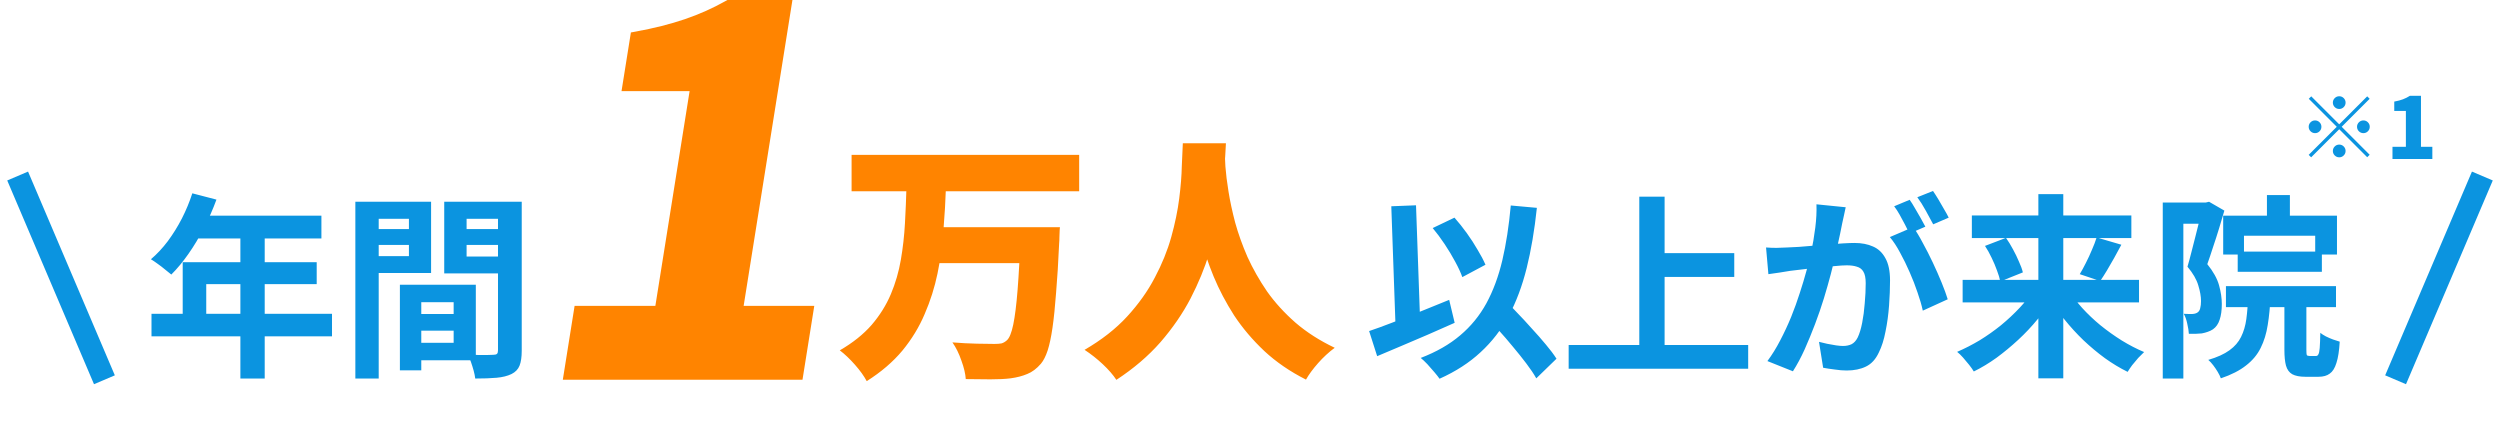
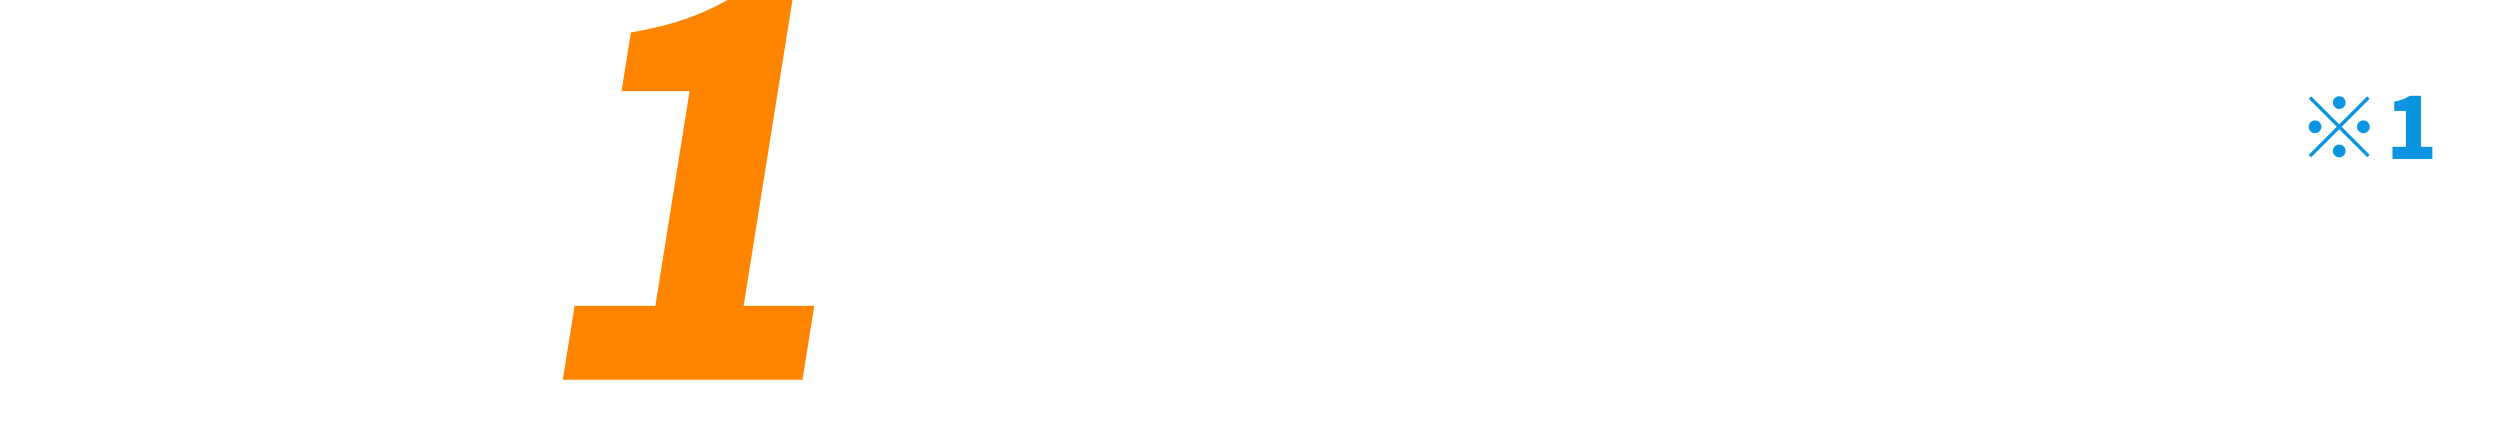
<svg xmlns="http://www.w3.org/2000/svg" width="283" height="48" viewBox="0 0 283 48" fill="none">
-   <path d="M271.18 42.99L281.003 19.926" stroke="#0B94E0" stroke-width="2.563" />
-   <path d="M11.82 42.99L1.997 19.926" stroke="#0B94E0" stroke-width="2.563" />
-   <path d="M21.77 21.884L24.502 22.595C24.102 23.691 23.628 24.764 23.08 25.816C22.547 26.867 21.962 27.844 21.326 28.747C20.704 29.636 20.06 30.413 19.393 31.079C19.216 30.931 18.986 30.746 18.705 30.524C18.424 30.287 18.135 30.065 17.839 29.858C17.557 29.65 17.306 29.48 17.084 29.347C17.765 28.769 18.401 28.088 18.994 27.303C19.586 26.504 20.119 25.645 20.593 24.727C21.067 23.794 21.459 22.847 21.77 21.884ZM22.259 24.416H36.384V26.993H20.97L22.259 24.416ZM20.682 29.68H35.851V32.167H23.347V36.832H20.682V29.68ZM17.15 35.521H37.583V38.075H17.15V35.521ZM27.211 25.749H29.965V42.85H27.211V25.749ZM46.534 35.543H52.597V37.431H46.534V35.543ZM46.378 32.234H53.863V40.785H46.378V38.808H51.353V34.211H46.378V32.234ZM45.268 32.234H47.689V41.918H45.268V32.234ZM41.559 25.927H47.111V27.726H41.559V25.927ZM51.864 25.927H57.461V27.726H51.864V25.927ZM56.373 22.839H59.06V39.697C59.06 40.407 58.979 40.97 58.816 41.385C58.653 41.799 58.35 42.117 57.905 42.34C57.446 42.562 56.884 42.702 56.217 42.762C55.566 42.821 54.759 42.85 53.797 42.85C53.767 42.584 53.708 42.288 53.619 41.962C53.53 41.636 53.426 41.303 53.308 40.963C53.19 40.637 53.064 40.355 52.93 40.119C53.33 40.148 53.722 40.17 54.108 40.185C54.507 40.185 54.863 40.185 55.174 40.185C55.499 40.17 55.721 40.163 55.84 40.163C56.047 40.163 56.188 40.126 56.262 40.052C56.336 39.978 56.373 39.845 56.373 39.652V22.839ZM41.759 22.839H48.799V30.901H41.759V28.991H46.29V24.772H41.759V22.839ZM57.794 22.839V24.772H52.819V29.036H57.794V30.946H50.287V22.839H57.794ZM40.226 22.839H42.869V42.85H40.226V22.839ZM162.181 25.816L164.646 24.638C165.12 25.171 165.586 25.756 166.045 26.393C166.504 27.03 166.912 27.659 167.267 28.281C167.637 28.888 167.933 29.451 168.155 29.969L165.535 31.368C165.357 30.864 165.09 30.287 164.735 29.636C164.38 28.969 163.98 28.303 163.536 27.637C163.091 26.97 162.64 26.363 162.181 25.816ZM154.985 37.476C155.74 37.224 156.614 36.906 157.606 36.521C158.613 36.136 159.664 35.721 160.759 35.277C161.87 34.833 162.966 34.389 164.047 33.944L164.668 36.543C163.676 36.987 162.67 37.431 161.648 37.875C160.626 38.32 159.619 38.749 158.627 39.164C157.65 39.578 156.739 39.963 155.895 40.319L154.985 37.476ZM168 35.499L170.043 33.611C170.547 34.144 171.087 34.714 171.665 35.321C172.257 35.928 172.834 36.55 173.397 37.187C173.974 37.809 174.507 38.416 174.996 39.008C175.485 39.586 175.884 40.119 176.195 40.607L173.908 42.828C173.626 42.325 173.249 41.762 172.775 41.14C172.316 40.533 171.813 39.904 171.265 39.252C170.732 38.601 170.176 37.957 169.599 37.32C169.036 36.669 168.503 36.062 168 35.499ZM171.02 23.261L173.974 23.528C173.708 26.045 173.323 28.318 172.819 30.346C172.316 32.36 171.642 34.159 170.798 35.743C169.954 37.313 168.888 38.69 167.6 39.874C166.327 41.059 164.779 42.058 162.958 42.873C162.825 42.68 162.632 42.436 162.381 42.14C162.129 41.844 161.863 41.54 161.581 41.229C161.3 40.933 161.048 40.696 160.826 40.518C162.603 39.837 164.091 38.986 165.29 37.964C166.504 36.943 167.496 35.728 168.266 34.322C169.036 32.9 169.636 31.279 170.065 29.458C170.495 27.622 170.813 25.556 171.02 23.261ZM157.495 23.35L160.293 23.239L160.804 37.675L158.005 37.787L157.495 23.35ZM187.078 28.658H196.318V31.346H187.078V28.658ZM177.572 39.053H197.894V41.74H177.572V39.053ZM185.568 22.262H188.433V40.541H185.568V22.262ZM208.933 23.461C208.874 23.742 208.807 24.053 208.733 24.394C208.659 24.72 208.592 25.023 208.533 25.305C208.474 25.63 208.4 26 208.311 26.415C208.222 26.815 208.133 27.222 208.044 27.637C207.97 28.036 207.889 28.429 207.8 28.814C207.652 29.451 207.467 30.191 207.245 31.035C207.023 31.879 206.764 32.789 206.467 33.767C206.171 34.729 205.838 35.699 205.468 36.676C205.098 37.653 204.705 38.608 204.291 39.541C203.876 40.459 203.432 41.288 202.958 42.029L200.071 40.874C200.589 40.178 201.07 39.401 201.515 38.542C201.974 37.668 202.388 36.78 202.758 35.877C203.129 34.959 203.454 34.055 203.736 33.167C204.032 32.264 204.283 31.427 204.491 30.657C204.713 29.887 204.883 29.228 205.002 28.68C205.209 27.674 205.372 26.704 205.49 25.771C205.609 24.838 205.653 23.957 205.623 23.128L208.933 23.461ZM216.573 25.704C216.928 26.193 217.291 26.793 217.661 27.503C218.046 28.199 218.424 28.94 218.794 29.724C219.164 30.509 219.497 31.264 219.793 31.99C220.09 32.715 220.319 33.345 220.482 33.878L217.661 35.166C217.528 34.544 217.328 33.855 217.062 33.1C216.81 32.345 216.514 31.583 216.173 30.813C215.833 30.028 215.47 29.288 215.085 28.592C214.715 27.896 214.33 27.311 213.93 26.837L216.573 25.704ZM199.916 28.014C200.315 28.044 200.708 28.059 201.093 28.059C201.492 28.044 201.892 28.029 202.292 28.014C202.662 27.999 203.106 27.977 203.625 27.948C204.143 27.903 204.691 27.859 205.268 27.814C205.86 27.77 206.453 27.726 207.045 27.681C207.637 27.622 208.185 27.577 208.688 27.548C209.192 27.518 209.606 27.503 209.932 27.503C210.732 27.503 211.428 27.637 212.02 27.903C212.612 28.155 213.079 28.592 213.419 29.214C213.775 29.835 213.952 30.679 213.952 31.745C213.952 32.619 213.915 33.567 213.841 34.588C213.767 35.61 213.634 36.587 213.441 37.52C213.264 38.453 213.012 39.245 212.686 39.897C212.331 40.666 211.842 41.2 211.22 41.496C210.613 41.792 209.888 41.94 209.044 41.94C208.629 41.94 208.178 41.903 207.689 41.829C207.2 41.77 206.764 41.703 206.379 41.629L205.912 38.697C206.194 38.771 206.504 38.845 206.845 38.919C207.2 38.993 207.534 39.053 207.844 39.097C208.17 39.141 208.429 39.164 208.622 39.164C208.992 39.164 209.318 39.097 209.599 38.964C209.88 38.816 210.11 38.564 210.288 38.209C210.495 37.779 210.665 37.224 210.798 36.543C210.932 35.862 211.028 35.129 211.087 34.344C211.161 33.544 211.198 32.782 211.198 32.056C211.198 31.464 211.109 31.027 210.932 30.746C210.769 30.465 210.524 30.28 210.199 30.191C209.888 30.087 209.503 30.035 209.044 30.035C208.703 30.035 208.244 30.065 207.667 30.124C207.089 30.169 206.467 30.228 205.801 30.302C205.15 30.361 204.543 30.428 203.98 30.502C203.417 30.576 202.98 30.628 202.67 30.657C202.344 30.716 201.929 30.783 201.426 30.857C200.937 30.916 200.523 30.976 200.182 31.035L199.916 28.014ZM216.173 22.617C216.366 22.884 216.566 23.202 216.773 23.572C216.995 23.942 217.21 24.313 217.417 24.683C217.624 25.053 217.802 25.379 217.95 25.66L216.151 26.437C216.003 26.126 215.833 25.786 215.64 25.416C215.448 25.046 215.248 24.675 215.04 24.305C214.833 23.935 214.626 23.617 214.419 23.35L216.173 22.617ZM218.816 21.618C219.009 21.899 219.216 22.225 219.438 22.595C219.66 22.965 219.875 23.335 220.082 23.706C220.304 24.076 220.474 24.387 220.593 24.638L218.838 25.393C218.601 24.934 218.32 24.416 217.994 23.839C217.669 23.247 217.35 22.743 217.039 22.328L218.816 21.618ZM222.17 31.679H242.137V34.233H222.17V31.679ZM223.214 24.394H241.27V26.948H223.214V24.394ZM230.743 21.973H233.564V42.828H230.743V21.973ZM237.339 26.881L240.138 27.703C239.871 28.207 239.597 28.71 239.316 29.214C239.035 29.717 238.761 30.191 238.494 30.635C238.228 31.079 237.976 31.472 237.739 31.812L235.429 31.035C235.651 30.665 235.881 30.243 236.118 29.769C236.369 29.28 236.599 28.784 236.806 28.281C237.028 27.777 237.206 27.311 237.339 26.881ZM224.702 27.837L227.078 26.926C227.36 27.326 227.626 27.762 227.878 28.236C228.13 28.695 228.352 29.154 228.544 29.613C228.751 30.058 228.899 30.465 228.988 30.835L226.434 31.857C226.36 31.486 226.234 31.072 226.057 30.613C225.894 30.154 225.694 29.68 225.457 29.191C225.22 28.688 224.968 28.236 224.702 27.837ZM230.299 32.723L232.453 33.589C231.935 34.462 231.335 35.314 230.654 36.143C229.988 36.957 229.255 37.735 228.455 38.475C227.67 39.201 226.856 39.874 226.012 40.496C225.168 41.103 224.309 41.621 223.436 42.051C223.303 41.829 223.125 41.577 222.903 41.296C222.681 41.014 222.451 40.74 222.214 40.474C221.977 40.208 221.755 39.993 221.548 39.83C222.407 39.46 223.258 39.023 224.102 38.52C224.946 38.001 225.753 37.431 226.523 36.809C227.293 36.173 227.996 35.514 228.633 34.833C229.284 34.137 229.84 33.434 230.299 32.723ZM234.097 32.745C234.541 33.456 235.074 34.159 235.696 34.855C236.332 35.551 237.028 36.21 237.783 36.832C238.553 37.453 239.353 38.023 240.182 38.542C241.026 39.06 241.87 39.497 242.714 39.852C242.522 40.03 242.299 40.252 242.048 40.518C241.811 40.785 241.581 41.059 241.359 41.34C241.152 41.621 240.982 41.873 240.848 42.095C239.975 41.666 239.116 41.148 238.272 40.541C237.443 39.934 236.636 39.26 235.851 38.52C235.081 37.779 234.363 36.994 233.697 36.165C233.03 35.336 232.438 34.485 231.92 33.611L234.097 32.745ZM256.617 22.084H259.216V25.593H256.617V22.084ZM251.665 24.416H264.546V28.814H262.081V26.682H254.019V28.814H251.665V24.416ZM253.308 28.481H262.836V30.768H253.308V28.481ZM251.976 32.39H264.435V34.766H251.976V32.39ZM254.485 33.522H257.017C256.973 34.722 256.869 35.81 256.706 36.787C256.558 37.75 256.292 38.616 255.907 39.386C255.537 40.141 254.989 40.8 254.263 41.362C253.538 41.94 252.583 42.428 251.398 42.828C251.324 42.606 251.206 42.362 251.043 42.095C250.895 41.844 250.724 41.592 250.532 41.34C250.339 41.089 250.154 40.889 249.977 40.74C250.984 40.444 251.783 40.082 252.375 39.652C252.968 39.223 253.404 38.719 253.686 38.142C253.982 37.55 254.182 36.876 254.285 36.121C254.389 35.351 254.456 34.485 254.485 33.522ZM258.594 33.256H261.082V39.563C261.082 39.904 261.096 40.111 261.126 40.185C261.17 40.259 261.274 40.296 261.437 40.296C261.481 40.296 261.555 40.296 261.659 40.296C261.763 40.296 261.859 40.296 261.948 40.296C262.051 40.296 262.133 40.296 262.192 40.296C262.296 40.296 262.377 40.237 262.436 40.119C262.51 40 262.562 39.756 262.592 39.386C262.621 39.001 262.644 38.431 262.659 37.675C262.821 37.809 263.029 37.942 263.28 38.075C263.547 38.209 263.821 38.327 264.102 38.431C264.398 38.534 264.65 38.616 264.857 38.675C264.798 39.712 264.672 40.518 264.48 41.096C264.302 41.673 264.05 42.073 263.725 42.295C263.414 42.532 262.992 42.651 262.459 42.651C262.37 42.651 262.259 42.651 262.125 42.651C261.992 42.651 261.852 42.651 261.703 42.651C261.57 42.651 261.437 42.651 261.304 42.651C261.17 42.651 261.059 42.651 260.971 42.651C260.334 42.651 259.838 42.554 259.482 42.362C259.142 42.169 258.905 41.844 258.772 41.385C258.653 40.94 258.594 40.341 258.594 39.586V33.256ZM244.824 22.928H250.065V25.327H247.156V42.85H244.824V22.928ZM249.266 22.928H249.688L250.065 22.839L251.798 23.839C251.62 24.461 251.42 25.134 251.198 25.86C250.976 26.585 250.747 27.296 250.51 27.992C250.288 28.688 250.073 29.325 249.866 29.902C250.547 30.746 250.991 31.546 251.198 32.301C251.405 33.056 251.509 33.759 251.509 34.411C251.509 35.121 251.428 35.714 251.265 36.188C251.117 36.661 250.865 37.024 250.51 37.276C250.332 37.394 250.132 37.49 249.91 37.565C249.703 37.639 249.481 37.698 249.244 37.742C248.829 37.787 248.341 37.801 247.778 37.787C247.763 37.476 247.704 37.098 247.6 36.654C247.511 36.21 247.378 35.832 247.2 35.521C247.408 35.536 247.585 35.543 247.733 35.543C247.896 35.543 248.044 35.543 248.178 35.543C248.444 35.529 248.651 35.462 248.8 35.343C248.933 35.24 249.022 35.084 249.066 34.877C249.125 34.655 249.155 34.389 249.155 34.078C249.155 33.559 249.051 32.967 248.844 32.301C248.651 31.634 248.244 30.931 247.622 30.191C247.77 29.687 247.919 29.14 248.067 28.547C248.229 27.94 248.385 27.333 248.533 26.726C248.696 26.119 248.837 25.556 248.955 25.038C249.088 24.505 249.192 24.061 249.266 23.706V22.928Z" fill="#0B94E0" />
  <path d="M84.181 34.623L89.704 0H82.346L82.172 0.096C79.201 1.765 76.142 2.807 71.945 3.579L71.417 3.675L70.356 10.318H78.063L74.187 34.623H65.045L63.711 42.986H90.842L92.176 34.623H84.181Z" fill="#FF8400" />
-   <path d="M96.4 17.528H122.162V21.652H96.4V17.528ZM105.811 25.718H117.079V29.785H105.811V25.718ZM115.54 25.718H119.984C119.984 25.718 119.974 25.835 119.955 26.067C119.955 26.28 119.945 26.532 119.926 26.822C119.926 27.113 119.916 27.345 119.897 27.519C119.8 29.707 119.684 31.585 119.548 33.154C119.432 34.722 119.296 36.039 119.142 37.104C118.987 38.169 118.803 39.03 118.59 39.688C118.377 40.327 118.125 40.821 117.835 41.17C117.351 41.731 116.837 42.118 116.295 42.331C115.753 42.564 115.124 42.728 114.407 42.825C113.807 42.903 113.042 42.941 112.113 42.941C111.203 42.941 110.274 42.932 109.325 42.912C109.286 42.312 109.122 41.615 108.831 40.821C108.56 40.027 108.221 39.34 107.815 38.759C108.783 38.837 109.702 38.885 110.574 38.904C111.464 38.924 112.132 38.933 112.578 38.933C112.888 38.933 113.149 38.914 113.362 38.875C113.575 38.817 113.778 38.701 113.972 38.527C114.262 38.275 114.504 37.684 114.698 36.755C114.892 35.826 115.056 34.509 115.192 32.805C115.327 31.101 115.443 28.971 115.54 26.416V25.718ZM102.616 21.071H107.088C107.03 22.717 106.934 24.373 106.798 26.038C106.682 27.703 106.459 29.339 106.13 30.946C105.801 32.534 105.317 34.064 104.678 35.535C104.058 37.007 103.216 38.391 102.151 39.688C101.086 40.966 99.74 42.118 98.114 43.145C97.804 42.564 97.359 41.944 96.778 41.286C96.197 40.628 95.626 40.085 95.064 39.659C96.536 38.807 97.736 37.849 98.666 36.784C99.595 35.7 100.321 34.538 100.844 33.299C101.367 32.06 101.744 30.762 101.977 29.407C102.209 28.052 102.364 26.677 102.441 25.283C102.519 23.869 102.577 22.465 102.616 21.071ZM133.896 16.221H138.775C138.736 17.073 138.669 18.148 138.572 19.445C138.475 20.723 138.301 22.146 138.049 23.714C137.797 25.283 137.41 26.929 136.887 28.652C136.365 30.356 135.658 32.069 134.767 33.793C133.876 35.496 132.744 37.142 131.369 38.73C129.994 40.298 128.329 41.721 126.373 42.999C126.006 42.438 125.492 41.847 124.834 41.228C124.195 40.628 123.508 40.085 122.772 39.601C124.708 38.478 126.315 37.22 127.593 35.826C128.891 34.412 129.936 32.941 130.73 31.411C131.543 29.881 132.163 28.352 132.589 26.822C133.015 25.293 133.315 23.84 133.489 22.465C133.663 21.091 133.76 19.871 133.78 18.806C133.818 17.722 133.857 16.86 133.896 16.221ZM138.63 17.093C138.649 17.48 138.678 18.07 138.717 18.864C138.775 19.658 138.891 20.597 139.066 21.681C139.24 22.766 139.492 23.937 139.821 25.196C140.169 26.454 140.634 27.752 141.215 29.087C141.815 30.404 142.551 31.701 143.422 32.979C144.313 34.238 145.387 35.419 146.646 36.523C147.905 37.607 149.386 38.556 151.09 39.369C150.412 39.872 149.783 40.453 149.202 41.112C148.621 41.77 148.166 42.389 147.837 42.97C146.036 42.06 144.468 40.986 143.132 39.747C141.796 38.488 140.653 37.142 139.705 35.709C138.775 34.257 138.001 32.786 137.381 31.295C136.761 29.785 136.268 28.313 135.9 26.88C135.532 25.428 135.251 24.082 135.058 22.843C134.883 21.585 134.757 20.5 134.68 19.59C134.622 18.661 134.573 17.973 134.535 17.528L138.63 17.093Z" fill="#FF8400" />
  <path d="M264.8 12.336C264.602 12.336 264.432 12.266 264.291 12.125C264.15 11.984 264.08 11.814 264.08 11.616C264.08 11.418 264.15 11.248 264.291 11.107C264.432 10.966 264.602 10.896 264.8 10.896C264.998 10.896 265.168 10.966 265.309 11.107C265.45 11.248 265.52 11.418 265.52 11.616C265.52 11.814 265.45 11.984 265.309 12.125C265.168 12.266 264.998 12.336 264.8 12.336ZM264.8 14.074L267.968 10.906L268.246 11.184L265.078 14.352L268.246 17.52L267.968 17.798L264.8 14.63L261.622 17.808L261.344 17.53L264.522 14.352L261.354 11.184L261.632 10.906L264.8 14.074ZM262.784 14.352C262.784 14.55 262.714 14.72 262.573 14.861C262.432 15.002 262.262 15.072 262.064 15.072C261.866 15.072 261.696 15.002 261.555 14.861C261.414 14.72 261.344 14.55 261.344 14.352C261.344 14.154 261.414 13.984 261.555 13.843C261.696 13.702 261.866 13.632 262.064 13.632C262.262 13.632 262.432 13.702 262.573 13.843C262.714 13.984 262.784 14.154 262.784 14.352ZM266.816 14.352C266.816 14.154 266.886 13.984 267.027 13.843C267.168 13.702 267.338 13.632 267.536 13.632C267.734 13.632 267.904 13.702 268.045 13.843C268.186 13.984 268.256 14.154 268.256 14.352C268.256 14.55 268.186 14.72 268.045 14.861C267.904 15.002 267.734 15.072 267.536 15.072C267.338 15.072 267.168 15.002 267.027 14.861C266.886 14.72 266.816 14.55 266.816 14.352ZM264.8 16.368C264.998 16.368 265.168 16.438 265.309 16.579C265.45 16.72 265.52 16.89 265.52 17.088C265.52 17.286 265.45 17.456 265.309 17.597C265.168 17.738 264.998 17.808 264.8 17.808C264.602 17.808 264.432 17.738 264.291 17.597C264.15 17.456 264.08 17.286 264.08 17.088C264.08 16.89 264.15 16.72 264.291 16.579C264.432 16.438 264.602 16.368 264.8 16.368ZM270.829 18V16.618H272.346V12.557H271.03V11.501C271.414 11.43 271.741 11.344 272.01 11.242C272.285 11.139 272.547 11.008 272.797 10.848H274.054V16.618H275.341V18H270.829Z" fill="#0B94E0" />
</svg>